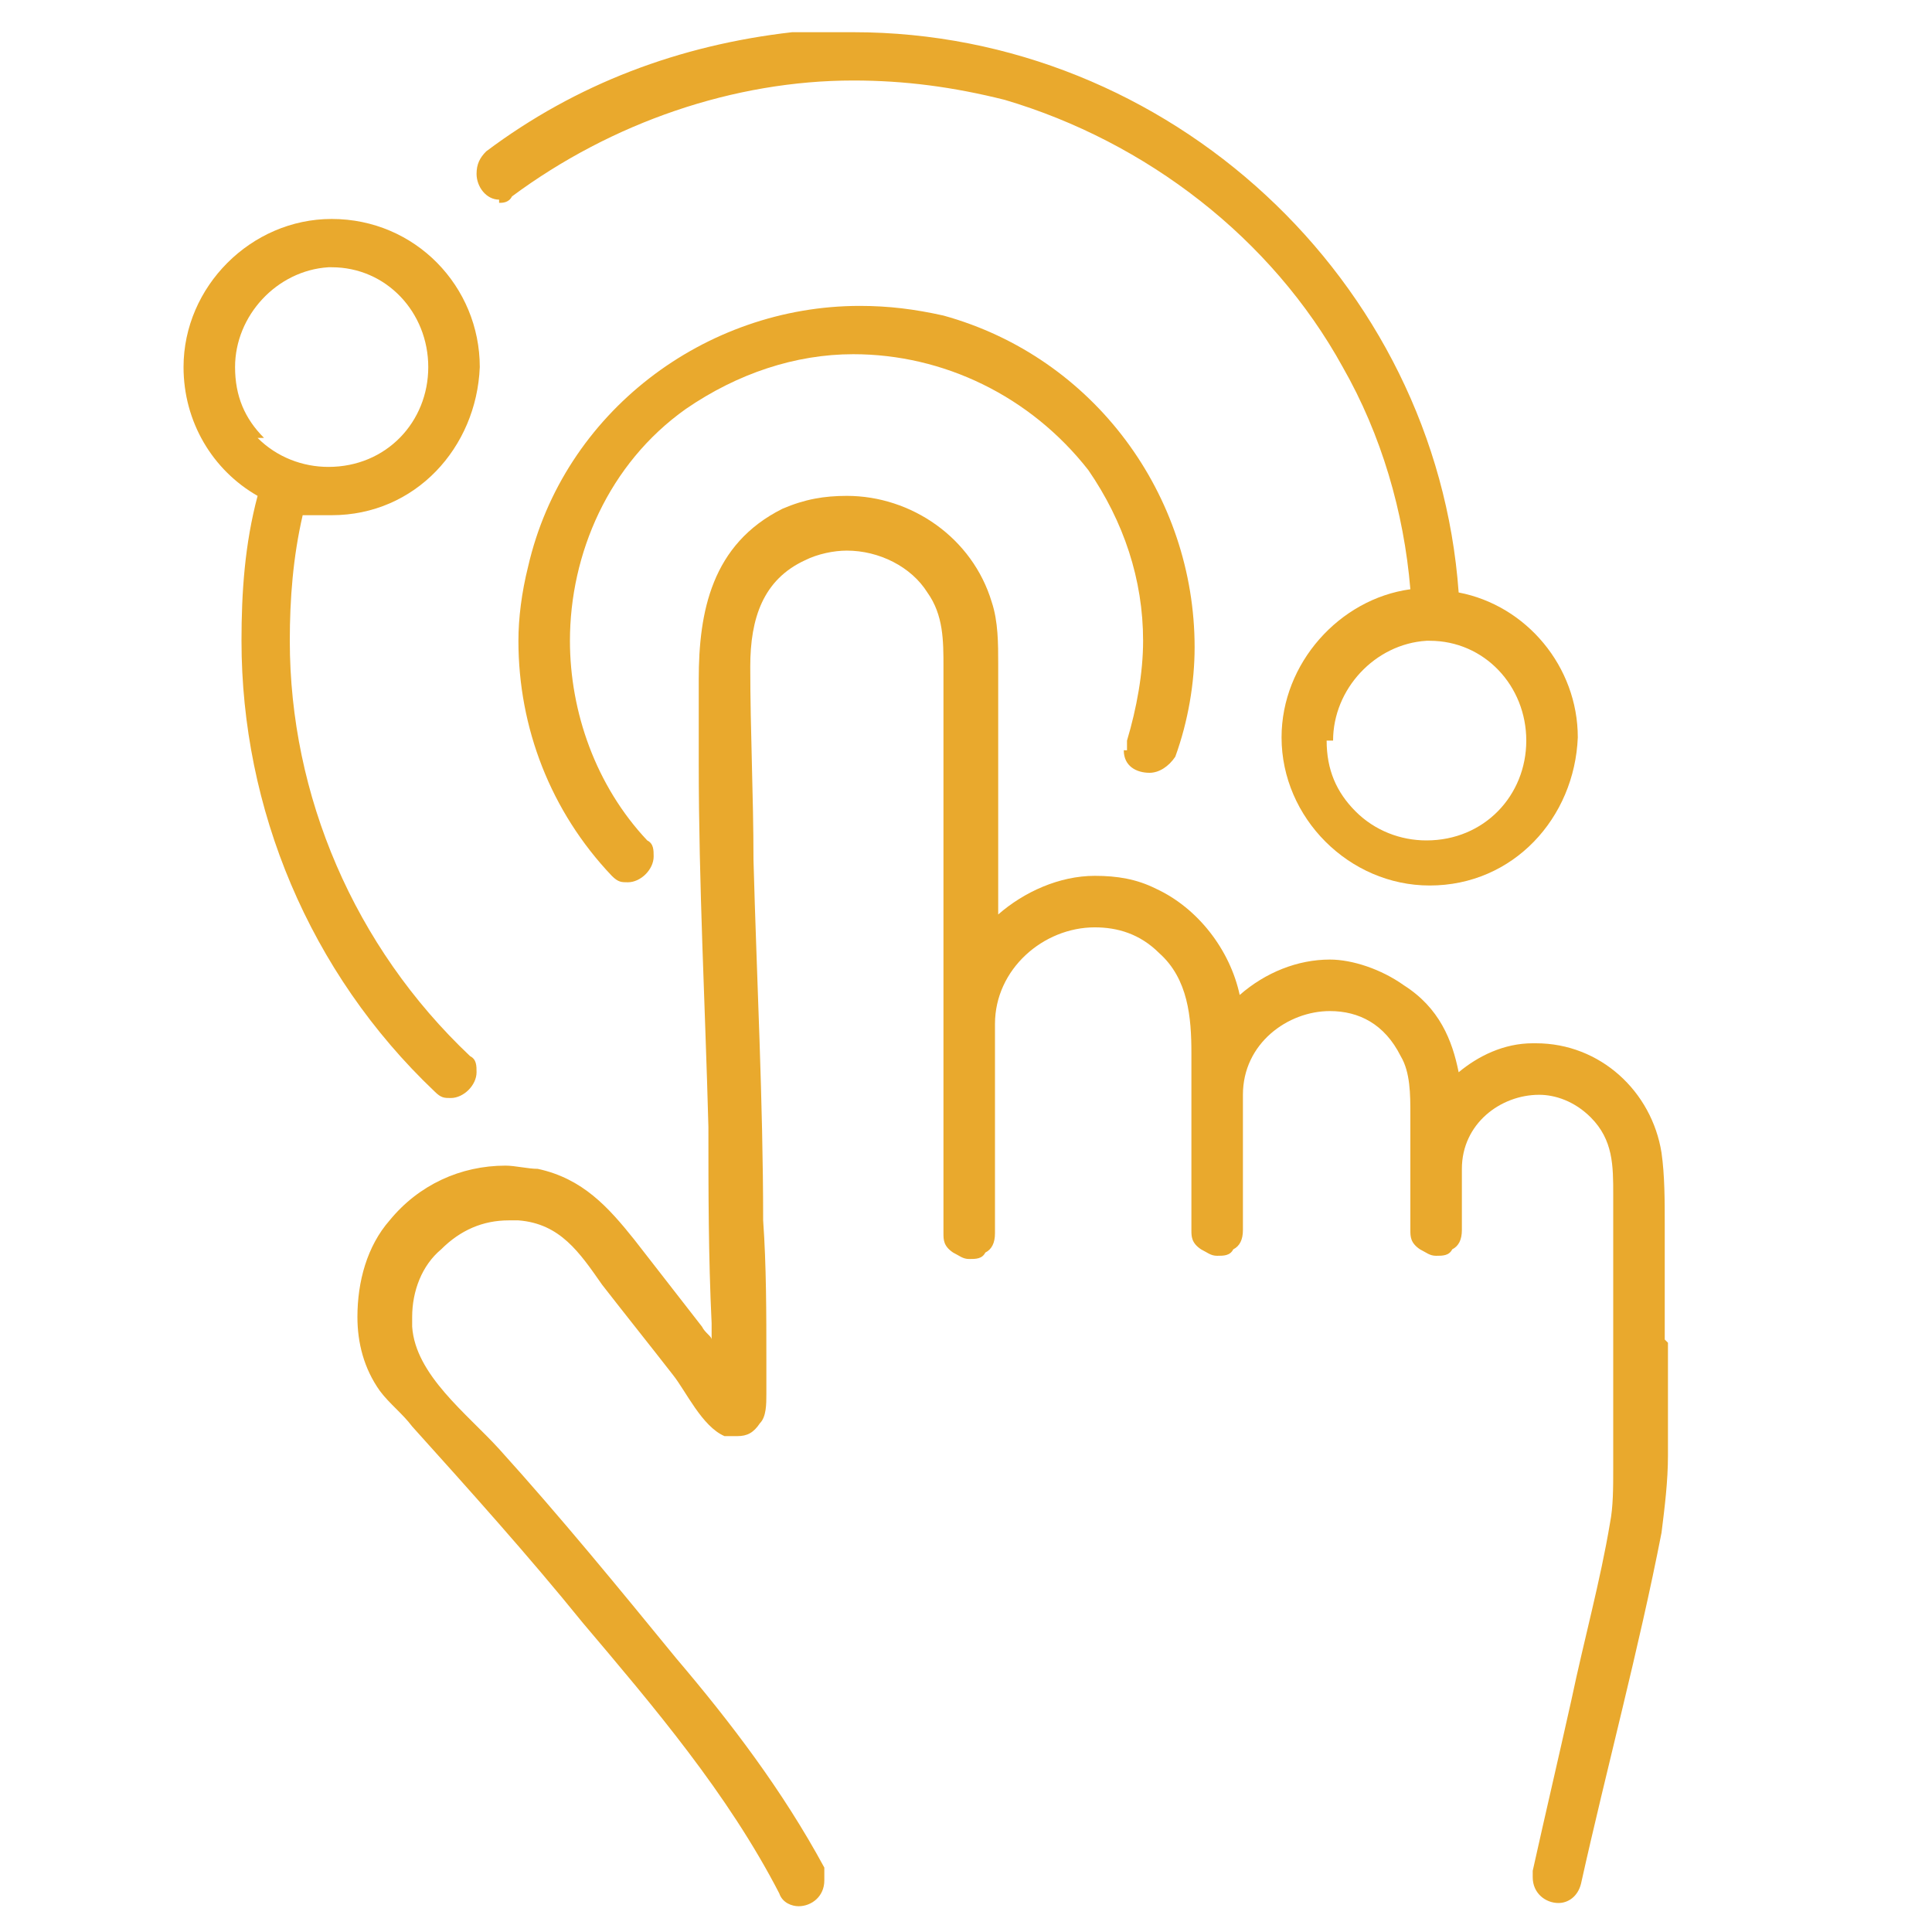
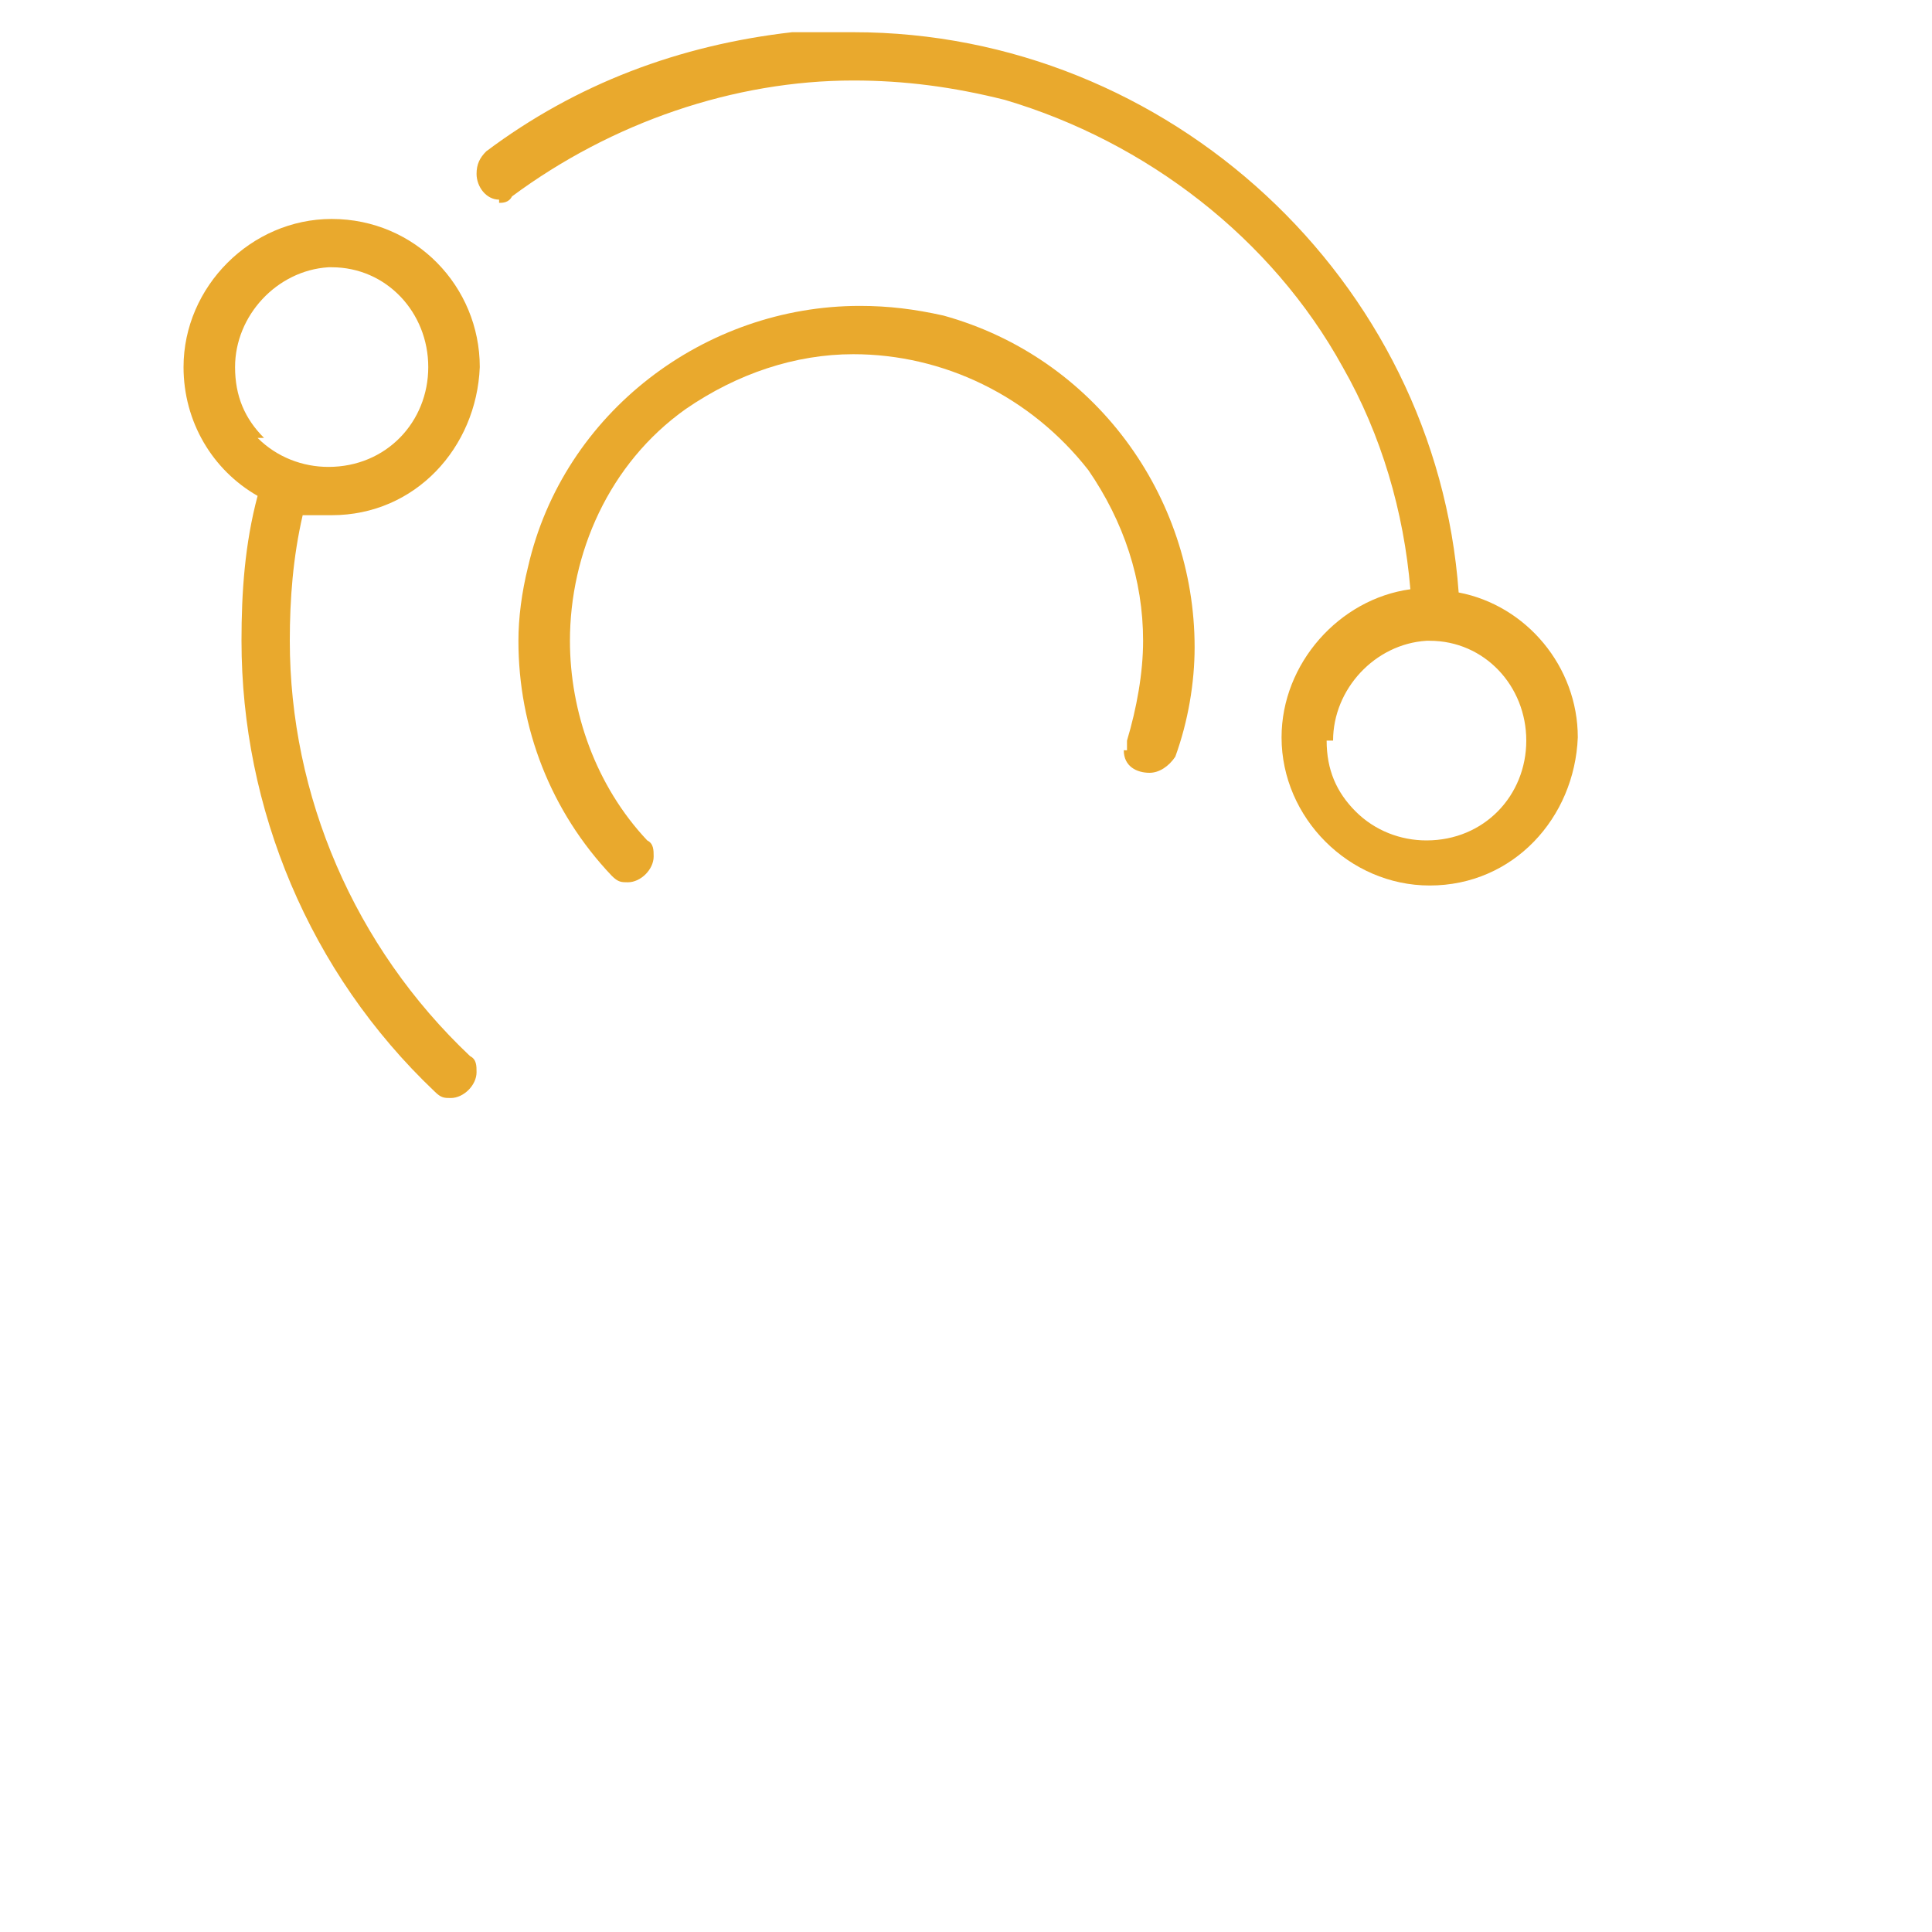
<svg xmlns="http://www.w3.org/2000/svg" id="Layer_1" width="60" height="60" version="1.1" viewBox="0 0 60 60">
  <defs>
    <style>
      .st0 {
        fill: #e9a92d;
      }
    </style>
  </defs>
-   <path class="st0" d="M51.7,41.6c0-1.2,0-2.4,0-3.6,0-.7,0-1.5-.1-2.2-.3-1.9-1.9-3.4-3.9-3.4h-.1c-.9,0-1.7.4-2.3.9-.2-1-.6-2-1.7-2.7-.7-.5-1.6-.8-2.3-.8-1,0-2,.4-2.8,1.1-.3-1.4-1.3-2.7-2.6-3.3-.6-.3-1.2-.4-1.9-.4-1.1,0-2.2.5-3,1.2v-6c0-.6,0-1.2,0-1.8,0-.6,0-1.3-.2-1.9-.6-2-2.5-3.3-4.5-3.3-.7,0-1.3.1-2,.4-2.2,1.1-2.6,3.2-2.6,5.3,0,.9,0,1.8,0,2.6,0,3.8.2,7.5.3,11.3,0,2,0,4,.1,6.1,0,.2,0,.3,0,.5,0-.1-.2-.2-.3-.4-.7-.9-1.4-1.8-2.1-2.7-.8-1-1.6-1.9-3-2.2-.3,0-.7-.1-1-.1-1.4,0-2.7.6-3.6,1.7-.7.8-1,1.9-1,3,0,.8.2,1.6.7,2.3.3.4.7.7,1,1.1,1.8,2,3.6,4,5.3,6.1,2.2,2.6,4.5,5.3,6.1,8.4.1.3.4.4.6.4.4,0,.8-.3.8-.8,0-.1,0-.3,0-.4-1.3-2.4-2.9-4.5-4.6-6.5-1.8-2.2-3.6-4.4-5.5-6.5-1-1.1-2.6-2.3-2.7-3.8,0,0,0-.2,0-.3,0-.8.3-1.6.9-2.1.6-.6,1.3-.9,2.1-.9.1,0,.2,0,.3,0,1.3.1,1.9,1,2.6,2,.7.9,1.5,1.9,2.2,2.8.4.5.9,1.6,1.6,1.9.1,0,.3,0,.4,0,.3,0,.5-.1.7-.4.2-.2.2-.6.2-.9,0-.4,0-.8,0-1.1,0-1.4,0-2.9-.1-4.3,0-3.7-.2-7.5-.3-11.2,0-2-.1-4-.1-6h0c0-1.5.4-2.7,1.7-3.3.4-.2.9-.3,1.3-.3,1,0,2,.5,2.5,1.3.5.7.5,1.5.5,2.3,0,.5,0,1,0,1.4v9.7h0s0,0,0,0v6.5c0,.2,0,.4.3.6.2.1.3.2.5.2.2,0,.4,0,.5-.2.2-.1.3-.3.3-.6v-6.5c0-1.7,1.5-3,3.1-3,.7,0,1.4.2,2,.8.9.8,1,2,1,3.1,0,.4,0,.9,0,1.3h0v4.2c0,.2,0,.4.3.6.2.1.3.2.5.2.2,0,.4,0,.5-.2.2-.1.3-.3.3-.6v-4.2c0-1.6,1.4-2.6,2.7-2.6.9,0,1.7.4,2.2,1.4.3.5.3,1.2.3,1.8,0,.6,0,1.2,0,1.7h0s0,0,0,0v1.9c0,.2,0,.4.3.6.2.1.3.2.5.2.2,0,.4,0,.5-.2.2-.1.3-.3.3-.6v-1.9c0-1.4,1.2-2.3,2.4-2.3.5,0,1.1.2,1.6.7.7.7.7,1.5.7,2.4v6.3c0,.7,0,1.5,0,2.2,0,.6,0,1.2-.1,1.7-.3,1.8-.8,3.6-1.2,5.5-.4,1.8-.8,3.5-1.2,5.3v.2c0,.5.4.8.8.8.3,0,.6-.2.7-.6.8-3.6,1.8-7.3,2.5-10.9.1-.8.2-1.6.2-2.4,0-1.2,0-2.4,0-3.5Z" />
  <path class="st0" d="M15.5,6.3c.1,0,.3,0,.4-.2,3.1-2.3,6.9-3.6,10.6-3.6,1.6,0,3.1.2,4.7.6,4.4,1.3,8.3,4.3,10.5,8.3,1.2,2.1,1.9,4.5,2.1,6.9-2.2.3-4,2.3-4,4.6,0,2.5,2.1,4.6,4.6,4.6h0c2.6,0,4.5-2.1,4.6-4.6h0s0,0,0,0c0-2.2-1.6-4.1-3.7-4.5C44.6,8.7,36.3,1,26.5,1c-.6,0-1.2,0-1.9,0-3.5.4-6.7,1.6-9.5,3.7-.2.2-.3.4-.3.7,0,.4.3.8.7.8ZM41.4,23c0-1.6,1.3-3,2.9-3.1h.1c1.7,0,3,1.4,3,3.1,0,1.7-1.3,3.1-3.1,3.1-.8,0-1.6-.3-2.2-.9-.6-.6-.9-1.3-.9-2.2Z" />
  <path class="st0" d="M13.5,33.9c.2.2.3.2.5.2.4,0,.8-.4.8-.8,0-.2,0-.4-.2-.5-3.6-3.4-5.6-8.1-5.6-12.9,0-1.3.1-2.6.4-3.9.3,0,.6,0,.9,0h0s0,0,0,0c2.6,0,4.5-2.1,4.6-4.6h0s0,0,0,0c0-2.5-2-4.6-4.6-4.6-2.5,0-4.6,2.1-4.6,4.6,0,1.7.9,3.2,2.3,4-.4,1.5-.5,3-.5,4.5,0,5.2,2.1,10.3,6,14ZM8.2,13.6c-.6-.6-.9-1.3-.9-2.2,0-1.6,1.3-3,2.9-3.1h.1c1.7,0,3,1.4,3,3.1,0,1.7-1.3,3.1-3.1,3.1-.8,0-1.6-.3-2.2-.9Z" />
  <path class="st0" d="M34.9,23.3c0,.5.4.7.8.7.3,0,.6-.2.8-.5.4-1.1.6-2.3.6-3.4,0-4.7-3.1-9-7.8-10.3-.9-.2-1.7-.3-2.6-.3-4.8,0-9.2,3.3-10.3,8.1-.2.8-.3,1.6-.3,2.3,0,2.7,1,5.3,2.9,7.3.2.2.3.2.5.2.4,0,.8-.4.8-.8,0-.2,0-.4-.2-.5-1.6-1.7-2.4-4-2.4-6.2,0-2.7,1.2-5.5,3.6-7.2,1.6-1.1,3.4-1.7,5.2-1.7,2.8,0,5.5,1.3,7.3,3.6,1.1,1.6,1.7,3.4,1.7,5.3,0,1-.2,2.1-.5,3.1v.3Z" />
</svg>